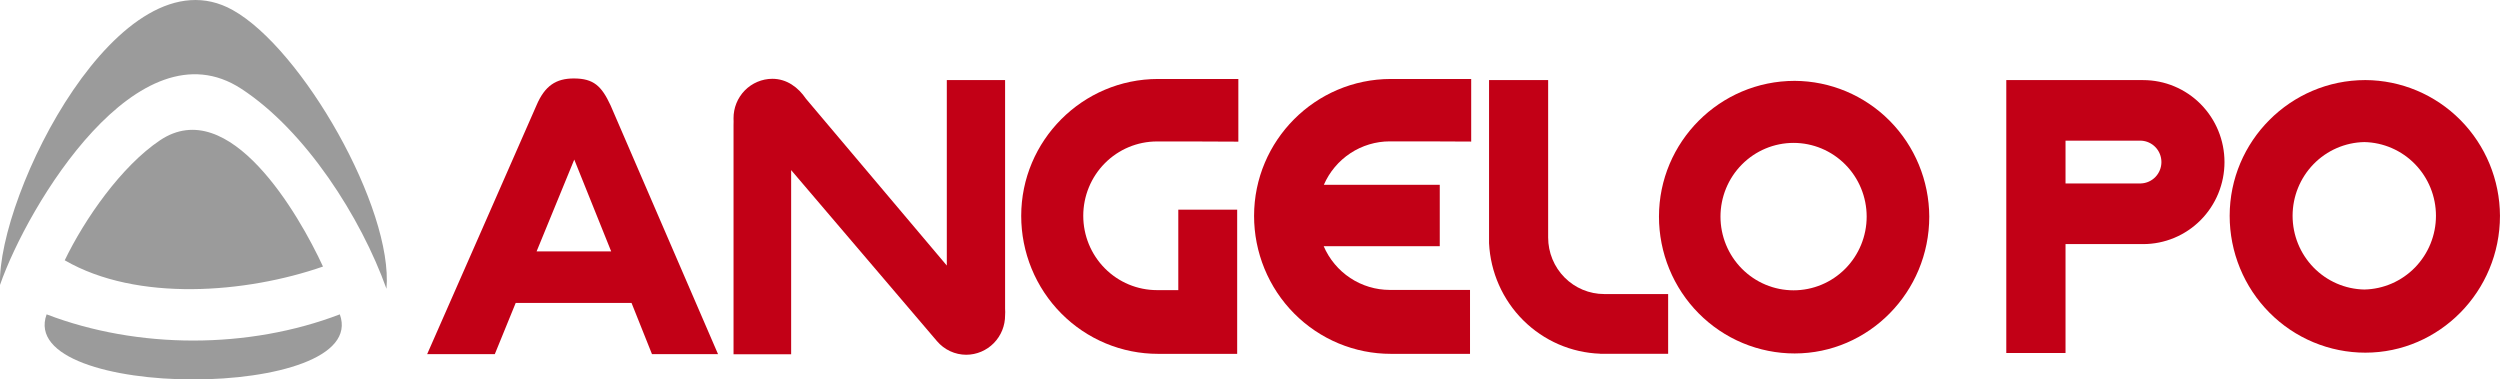
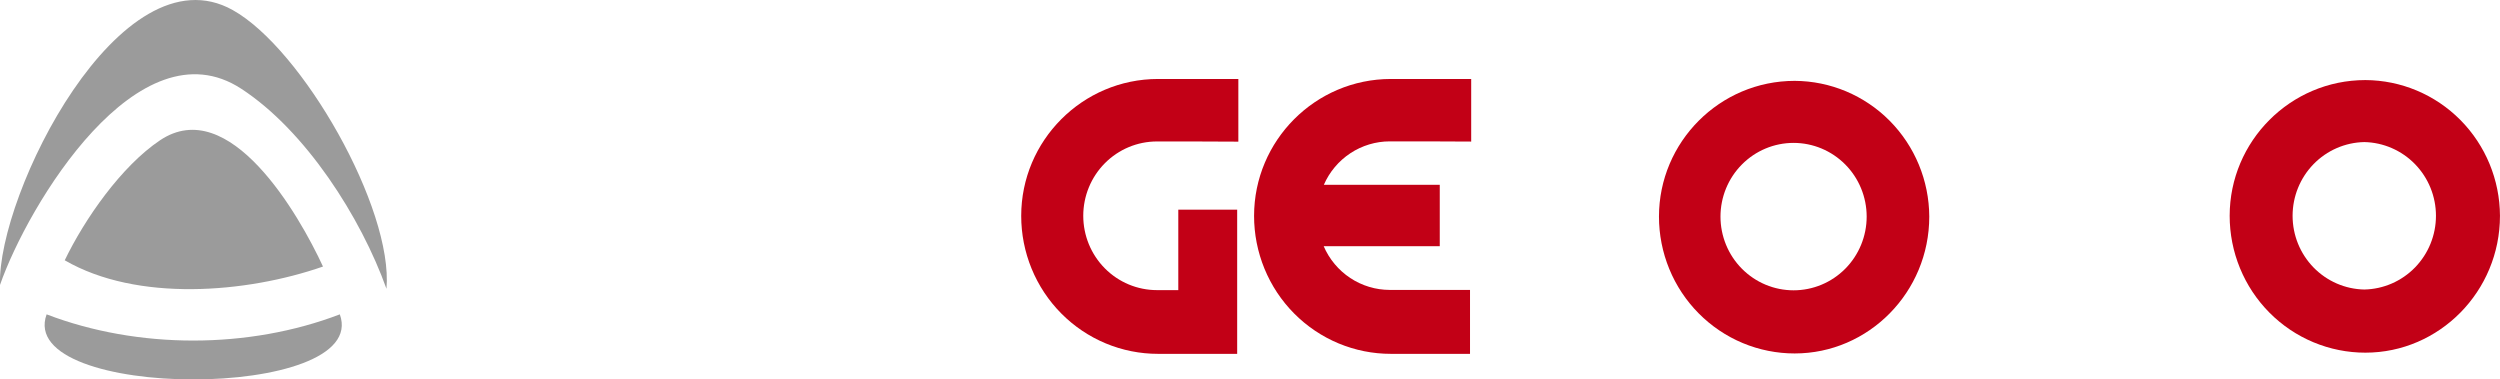
<svg xmlns="http://www.w3.org/2000/svg" width="336" height="51" viewBox="0 0 336 51" fill="none">
  <path d="M-0.001 38.297C-0.377 26.11 16.202 -7.057 31.274 1.349C40.63 6.559 52.873 28.002 51.942 38.813C48.502 29.207 41.082 17.579 32.438 11.936C18.621 2.899 3.768 27.493 -0.001 38.297ZM43.404 35.827C33.121 39.399 18.444 40.626 8.7 34.983C11.398 29.393 16.323 22.333 21.511 18.852C30.826 12.616 40.167 28.793 43.411 35.827H43.404ZM45.672 42.249C49.911 53.918 2.012 53.911 6.266 42.249C18.535 46.945 33.396 46.945 45.672 42.249Z" fill="#9B9B9B" />
  <path d="M197.728 19.034V10.614H186.94C176.766 10.614 168.548 18.913 168.548 29.009C168.546 31.446 169.02 33.858 169.944 36.11C170.868 38.361 172.222 40.407 173.931 42.129C175.639 43.852 177.667 45.218 179.899 46.15C182.132 47.081 184.524 47.559 186.94 47.557H197.57V38.965H189.657H186.785C184.899 38.964 183.053 38.408 181.476 37.364C179.898 36.321 178.657 34.835 177.904 33.091H193.504V24.841H177.923C178.679 23.105 179.919 21.629 181.493 20.592C183.067 19.555 184.906 19.002 186.785 19C186.959 19 197.558 19 197.713 19.027" fill="#C20016" />
-   <path d="M135.084 41.508C135.105 41.791 135.105 42.075 135.084 42.359C135.089 43.054 134.958 43.743 134.699 44.386C134.439 45.03 134.056 45.616 133.572 46.11C133.087 46.604 132.511 46.997 131.875 47.267C131.24 47.536 130.558 47.676 129.869 47.679C129.119 47.679 128.378 47.515 127.697 47.198C127.016 46.881 126.411 46.419 125.924 45.843L106.33 22.861V47.61H98.587V16.792C98.61 16.481 98.587 16.196 98.587 15.911C98.582 15.216 98.712 14.527 98.971 13.883C99.231 13.239 99.613 12.654 100.097 12.159C100.581 11.665 101.158 11.272 101.793 11.003C102.428 10.734 103.109 10.594 103.798 10.591C105.739 10.591 107.276 11.731 108.32 13.27L127.251 35.69V10.762H135.084V41.508Z" fill="#C20016" />
-   <path d="M87.626 47.595L84.879 40.717H69.309L66.502 47.595H57.41C57.41 47.595 72.004 14.425 72.105 14.155C73.236 11.495 74.762 10.545 77.117 10.545C79.792 10.545 80.851 11.567 82.057 14.155L96.503 47.595H87.626ZM82.143 33.79L77.181 21.447L72.117 33.79H82.143Z" fill="#C20016" />
  <path d="M241.207 10.868C245.998 10.889 250.586 12.817 253.974 16.233C257.361 19.65 259.273 24.277 259.294 29.108C259.294 39.281 251.132 47.504 241.207 47.504C238.812 47.505 236.439 47.031 234.225 46.107C232.011 45.183 230 43.828 228.306 42.119C226.612 40.411 225.268 38.382 224.352 36.15C223.436 33.917 222.965 31.524 222.966 29.108C222.966 19.095 231.12 10.868 241.207 10.868ZM241.057 39.018C243.662 39.018 246.161 37.975 248.003 36.117C249.845 34.259 250.88 31.739 250.88 29.112C250.88 26.484 249.845 23.965 248.003 22.107C246.161 20.249 243.662 19.205 241.057 19.205C238.451 19.205 235.953 20.249 234.111 22.107C232.268 23.965 231.233 26.484 231.233 29.112C231.233 31.739 232.268 34.259 234.111 36.117C235.953 37.975 238.451 39.018 241.057 39.018Z" fill="#C20016" />
-   <path d="M215.065 47.538C211.181 47.402 207.49 45.799 204.723 43.047C201.957 40.294 200.317 36.594 200.128 32.68V31.92V10.762H208.071V31.92C208.071 33.936 208.865 35.869 210.278 37.294C211.692 38.719 213.609 39.52 215.607 39.52H224.198V47.55H215.065V47.538Z" fill="#C20016" />
-   <path d="M287.667 10.765H288.044C290.942 10.765 293.722 11.926 295.771 13.993C297.82 16.06 298.971 18.863 298.971 21.785C298.971 24.708 297.82 27.511 295.771 29.578C293.722 31.644 290.942 32.806 288.044 32.806C287.92 32.806 287.792 32.806 287.667 32.806H277.607V47.443H269.645V10.765H287.667ZM287.667 18.905H277.607V24.654H287.746C288.485 24.627 289.183 24.313 289.696 23.776C290.209 23.24 290.495 22.524 290.495 21.78C290.495 21.035 290.209 20.319 289.696 19.783C289.183 19.247 288.485 18.932 287.746 18.905H287.667Z" fill="#C20016" />
  <path d="M317.91 10.762C322.7 10.783 327.288 12.711 330.676 16.127C334.063 19.543 335.975 24.171 335.996 29.002C335.996 39.174 327.835 47.398 317.91 47.398C315.514 47.399 313.141 46.924 310.927 46C308.713 45.077 306.702 43.721 305.008 42.013C303.314 40.304 301.97 38.276 301.054 36.043C300.138 33.811 299.667 31.418 299.668 29.002C299.668 18.989 307.823 10.762 317.91 10.762ZM317.759 38.912C320.331 38.861 322.781 37.795 324.583 35.943C326.384 34.09 327.393 31.599 327.393 29.004C327.393 26.409 326.384 23.918 324.583 22.065C322.781 20.212 320.331 19.146 317.759 19.095C315.186 19.146 312.736 20.212 310.935 22.065C309.133 23.918 308.124 26.409 308.124 29.004C308.124 31.599 309.133 34.09 310.935 35.943C312.736 37.795 315.186 38.861 317.759 38.912Z" fill="#C20016" />
  <path d="M166.434 19.034V10.614H155.647C145.473 10.614 137.251 18.913 137.251 29.009C137.249 31.446 137.724 33.859 138.648 36.11C139.572 38.361 140.927 40.407 142.636 42.129C144.344 43.852 146.373 45.218 148.605 46.15C150.838 47.081 153.231 47.559 155.647 47.557H166.276V28.177H158.363V38.992H155.496C152.869 38.992 150.349 37.94 148.491 36.066C146.633 34.192 145.59 31.651 145.59 29.002C145.59 26.352 146.633 23.811 148.491 21.938C150.349 20.064 152.869 19.012 155.496 19.012C155.669 19.012 166.265 19.012 166.423 19.038" fill="#C20016" />
</svg>